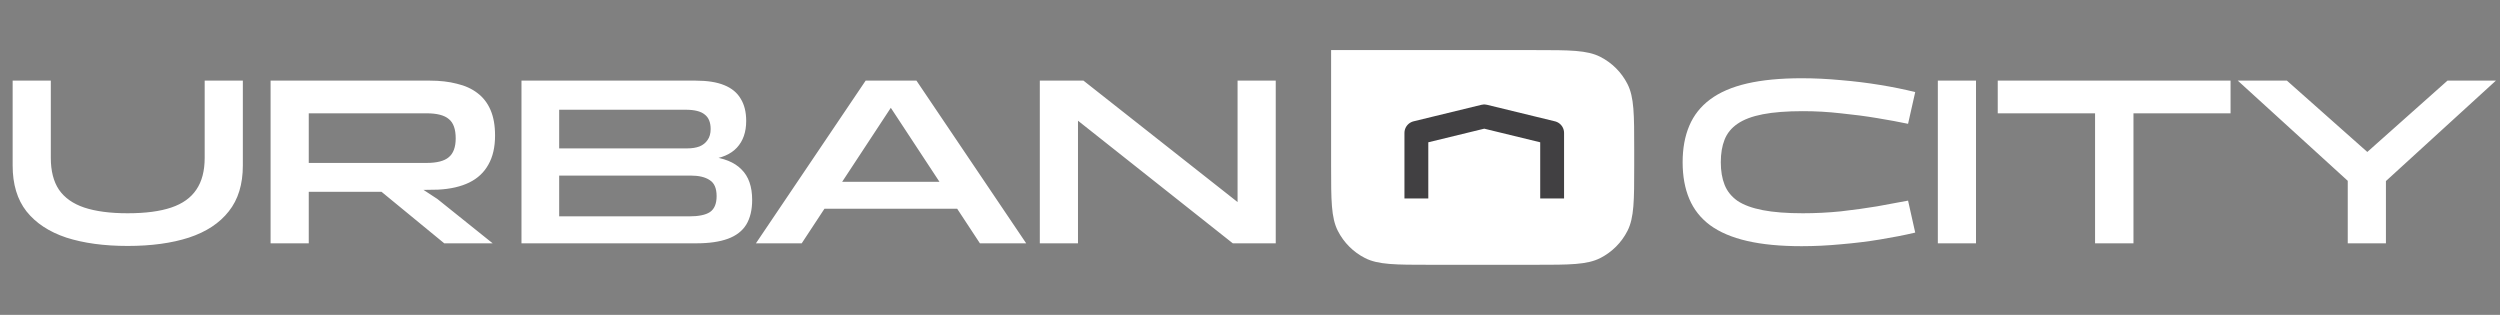
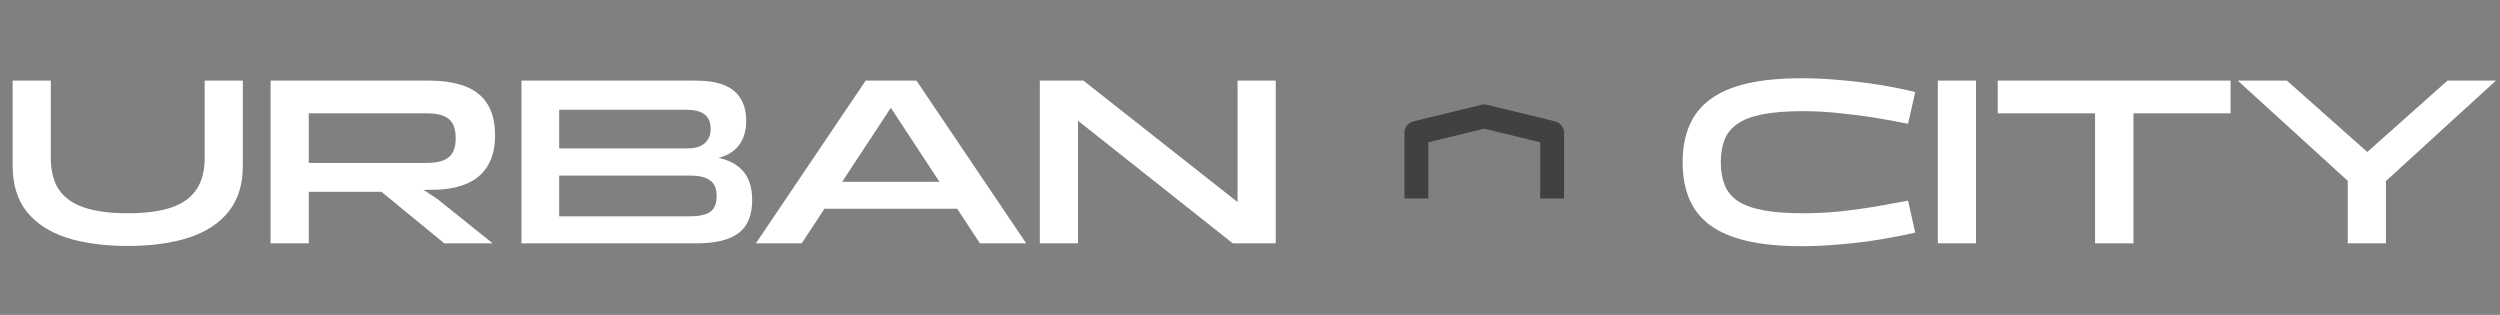
<svg xmlns="http://www.w3.org/2000/svg" width="1048" height="132" viewBox="0 0 1048 132" fill="none">
  <rect x="0" y="0" width="1048" height="132" fill="#808080" stroke="none" />
  <path d="M85.8 66.2V33.8H101.8V69.4C101.8 77.267 99.833 83.667 95.9 88.6C92.033 93.533 86.467 97.2 79.2 99.6C72 101.933 63.433 103.1 53.5 103.1C43.633 103.1 35.067 101.933 27.8 99.6C20.6 97.2 15.033 93.533 11.1 88.6C7.233 83.667 5.3 77.267 5.3 69.4V33.8H21.3V66.2C21.3 71.667 22.433 76.1 24.7 79.5C27.033 82.9 30.567 85.4 35.3 87C40.1 88.6 46.167 89.4 53.5 89.4C60.967 89.4 67.067 88.6 71.8 87C76.533 85.4 80.033 82.9 82.3 79.5C84.633 76.1 85.8 71.667 85.8 66.2ZM129.429 102H113.429V33.8H180.229C184.429 33.8 188.196 34.233 191.529 35.1C194.929 35.9 197.796 37.2 200.129 39C202.529 40.8 204.362 43.167 205.629 46.1C206.896 49.033 207.529 52.6 207.529 56.8C207.529 61.667 206.596 65.733 204.729 69C202.929 72.267 200.262 74.767 196.729 76.5C193.196 78.233 188.829 79.233 183.629 79.5L177.529 79.6L183.329 83.4L206.529 102H186.229L159.929 80.4H129.429V102ZM129.429 47.5V68.3H178.829C183.162 68.3 186.262 67.5 188.129 65.9C190.062 64.3 191.029 61.667 191.029 58C191.029 54.133 190.062 51.433 188.129 49.9C186.262 48.3 183.162 47.5 178.829 47.5H129.429ZM291.905 102H218.605V33.8H291.605C296.538 33.8 300.538 34.433 303.605 35.7C306.738 36.967 309.038 38.867 310.505 41.4C312.038 43.867 312.805 46.967 312.805 50.7C312.805 55.367 311.505 59.1 308.905 61.9C306.371 64.633 302.538 66.3 297.405 66.9V65.6C303.405 66.2 307.871 68 310.805 71C313.805 73.933 315.305 78.2 315.305 83.8C315.305 88 314.471 91.467 312.805 94.2C311.138 96.867 308.571 98.833 305.105 100.1C301.638 101.367 297.238 102 291.905 102ZM289.505 73.6H234.405V90.7H288.805C292.871 90.7 295.805 90.1 297.605 88.9C299.471 87.633 300.405 85.4 300.405 82.2C300.405 78.933 299.438 76.7 297.505 75.5C295.638 74.233 292.971 73.6 289.505 73.6ZM287.405 46H234.405V62.2H288.205C290.071 62.2 291.738 61.933 293.205 61.4C294.671 60.8 295.805 59.9 296.605 58.7C297.471 57.5 297.905 55.967 297.905 54.1C297.905 51.3 297.071 49.267 295.405 48C293.805 46.667 291.138 46 287.405 46ZM410.18 87.5H337.88V76.2H410.18V87.5ZM379.18 33.8L379.08 36.6L336.08 102H316.88L362.88 33.8H379.18ZM410.78 102L367.78 36.6V33.8H384.18L430.18 102H410.78ZM451.89 102H435.89V33.8H454.19L518.79 84.7V33.8H534.79V102H516.79L451.89 50.6V102Z" fill="white" />
  <path d="M721.359 68C721.359 71.667 721.892 74.833 722.959 77.5C724.025 80.167 725.825 82.4 728.359 84.2C730.959 85.933 734.492 87.233 738.959 88.1C743.425 88.967 749.025 89.4 755.759 89.4C761.092 89.4 766.392 89.133 771.659 88.6C776.992 88 782.059 87.3 786.859 86.5C791.725 85.633 796.059 84.833 799.859 84.1L802.859 97.5C798.325 98.567 793.392 99.533 788.059 100.4C782.792 101.267 777.359 101.933 771.759 102.4C766.159 102.933 760.659 103.2 755.259 103.2C746.325 103.2 738.692 102.467 732.359 101C726.025 99.533 720.859 97.333 716.859 94.4C712.925 91.467 710.025 87.8 708.159 83.4C706.292 79 705.359 73.867 705.359 68C705.359 62.2 706.292 57.1 708.159 52.7C710.025 48.3 712.925 44.633 716.859 41.7C720.859 38.7 726.025 36.467 732.359 35C738.692 33.533 746.325 32.8 755.259 32.8C760.659 32.8 766.159 33.067 771.759 33.6C777.359 34.067 782.792 34.733 788.059 35.6C793.392 36.467 798.325 37.467 802.859 38.6L799.859 51.9C796.059 51.1 791.725 50.3 786.859 49.5C782.059 48.7 776.992 48.033 771.659 47.5C766.392 46.9 761.092 46.6 755.759 46.6C749.025 46.6 743.425 47.033 738.959 47.9C734.492 48.767 730.959 50.1 728.359 51.9C725.825 53.633 724.025 55.833 722.959 58.5C721.892 61.167 721.359 64.333 721.359 68ZM828.339 102H812.339V33.8H828.339V102ZM878.252 47.5H837.452V33.8H935.052V47.5H894.352V102H878.252V47.5ZM984.175 75.8L938.075 33.8H958.675L992.375 63.7L1025.98 33.8H1046.28L1000.18 75.9V102H984.175V75.8Z" fill="white" />
-   <path d="M558 21H643.459C658.02 21 665.301 21 670.863 23.834C675.755 26.326 679.732 30.304 682.225 35.196C685.059 40.758 685.059 48.039 685.059 62.6V69.4C685.059 83.961 685.059 91.242 682.225 96.804C679.732 101.696 675.755 105.673 670.863 108.166C665.301 111 658.02 111 643.459 111H599.6C585.039 111 577.758 111 572.196 108.166C567.304 105.673 563.327 101.696 560.834 96.804C558 91.242 558 83.961 558 69.4V21Z" fill="white" />
  <path d="M593.744 83.206V55.72L622.2 48.794L650.656 55.72V83.206" stroke="#414042" stroke-width="10" stroke-linejoin="round" />
</svg>